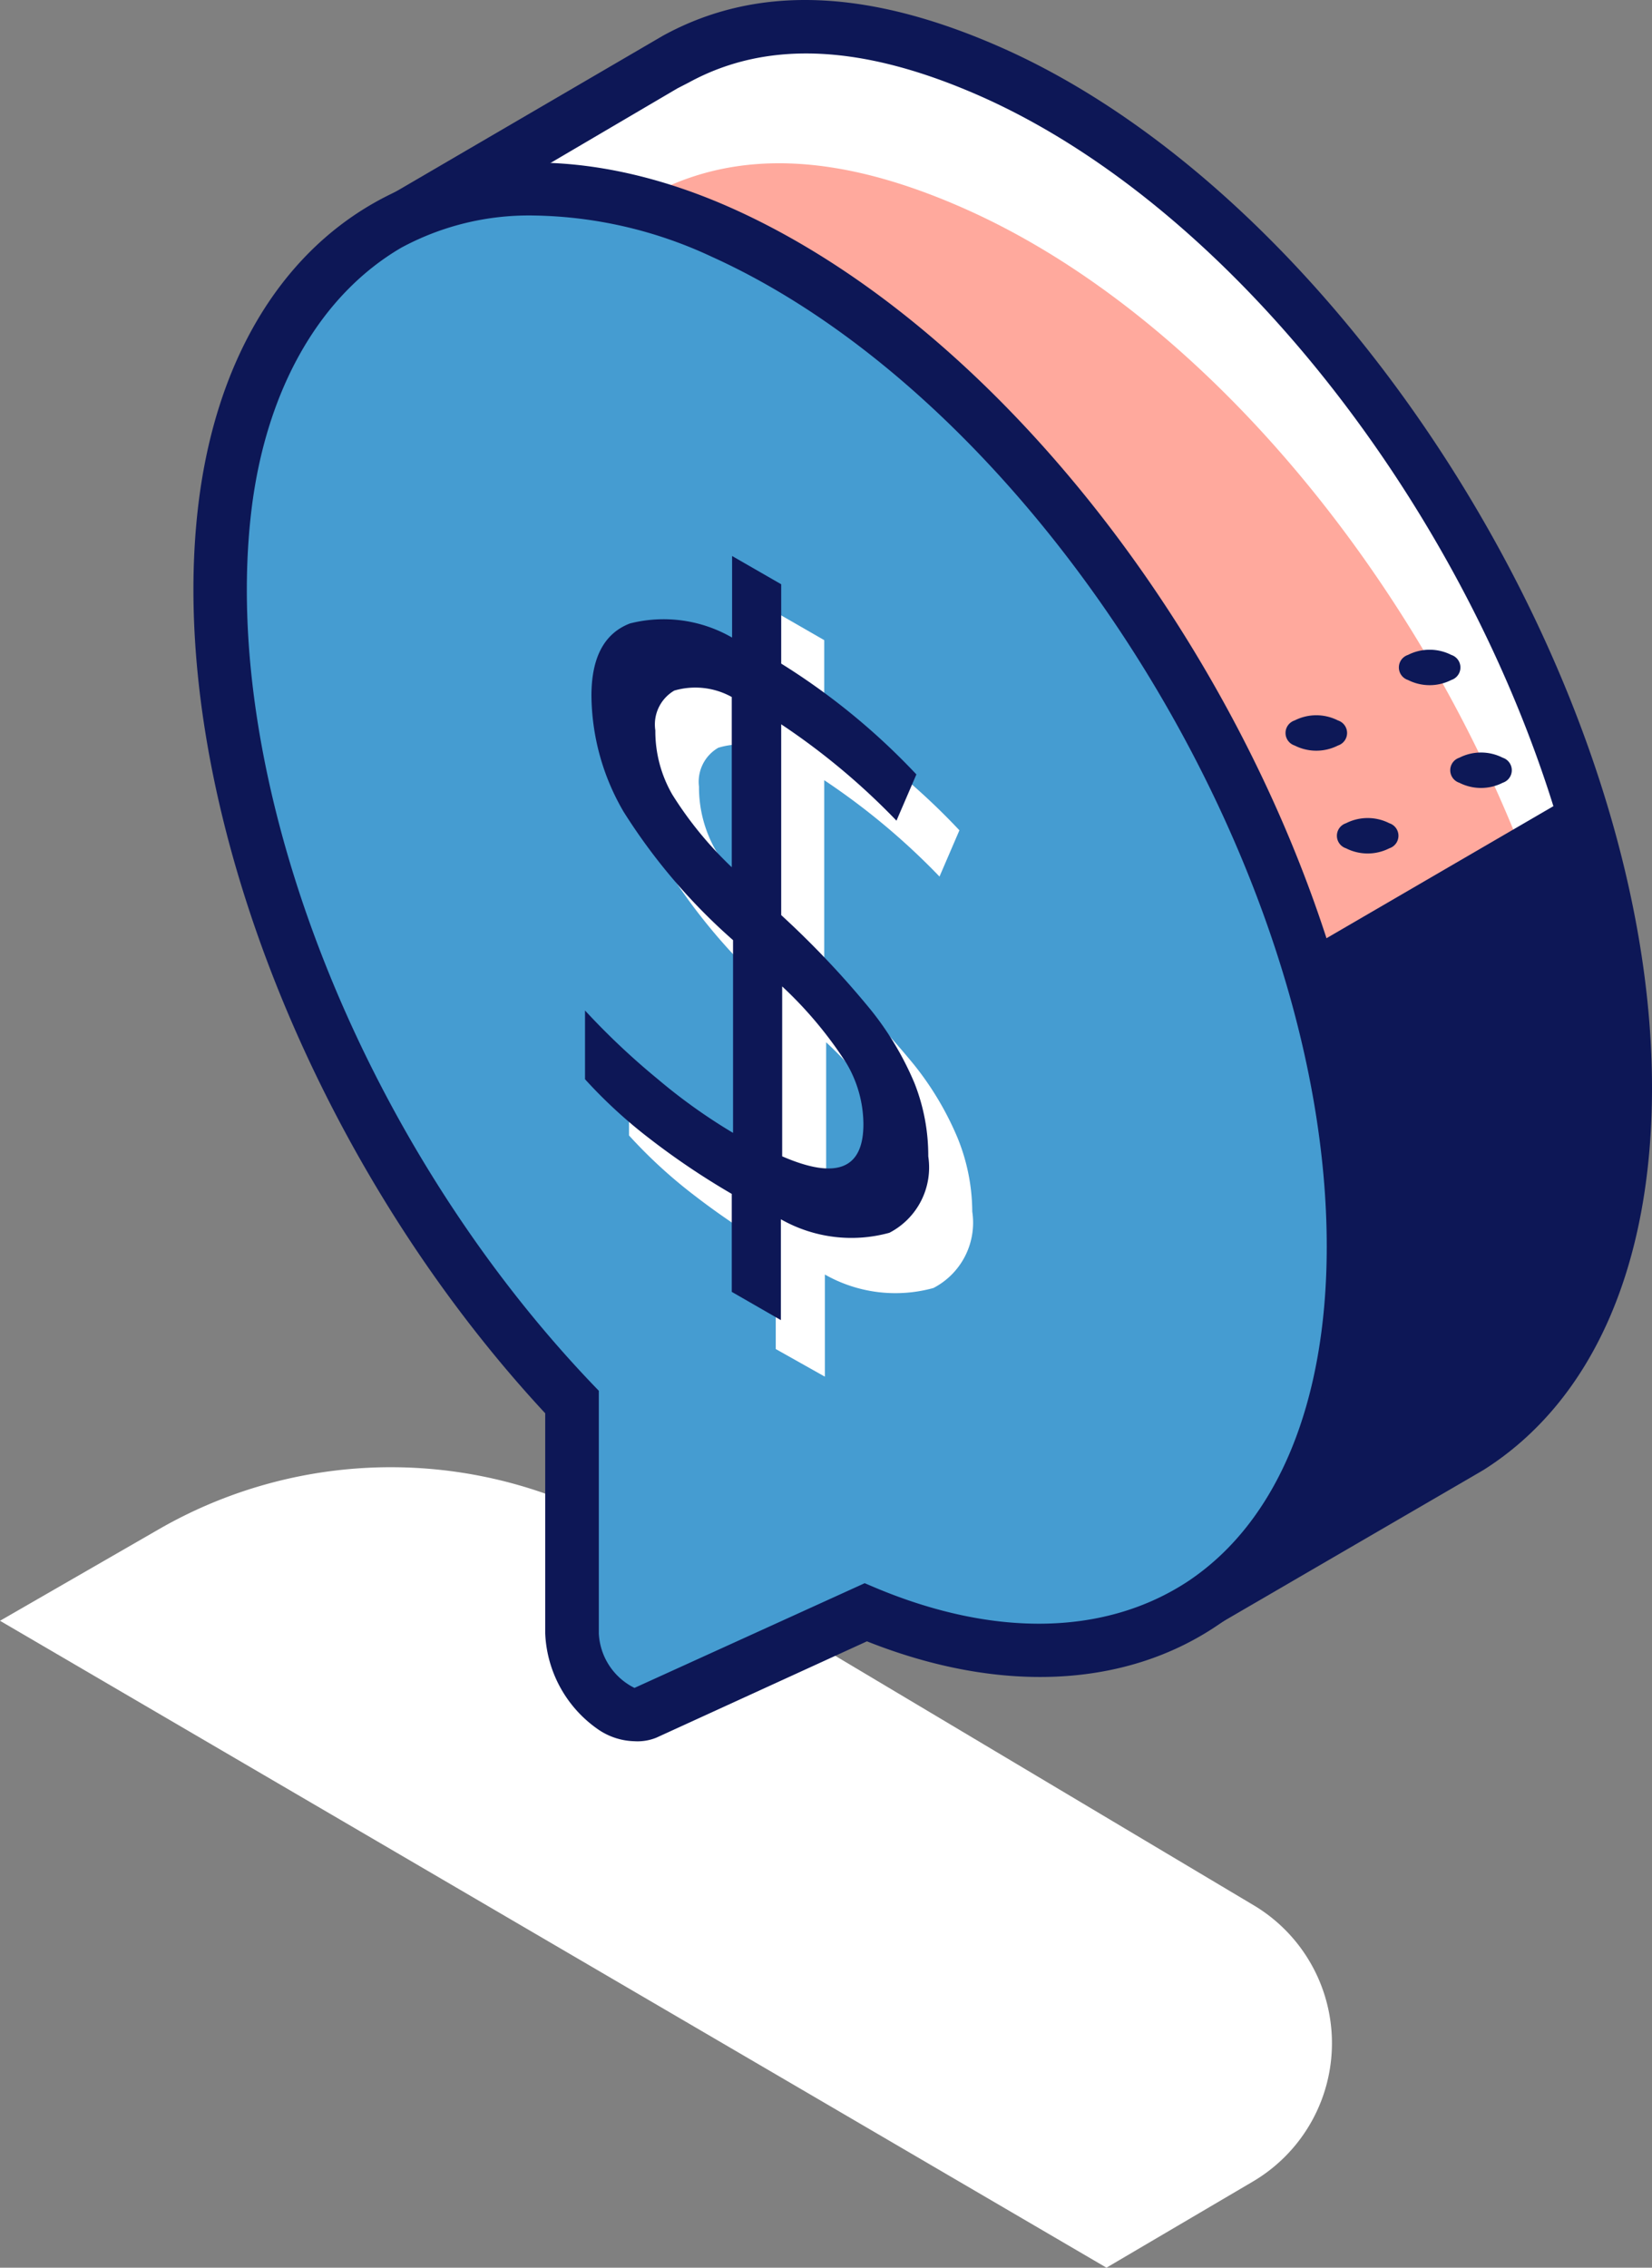
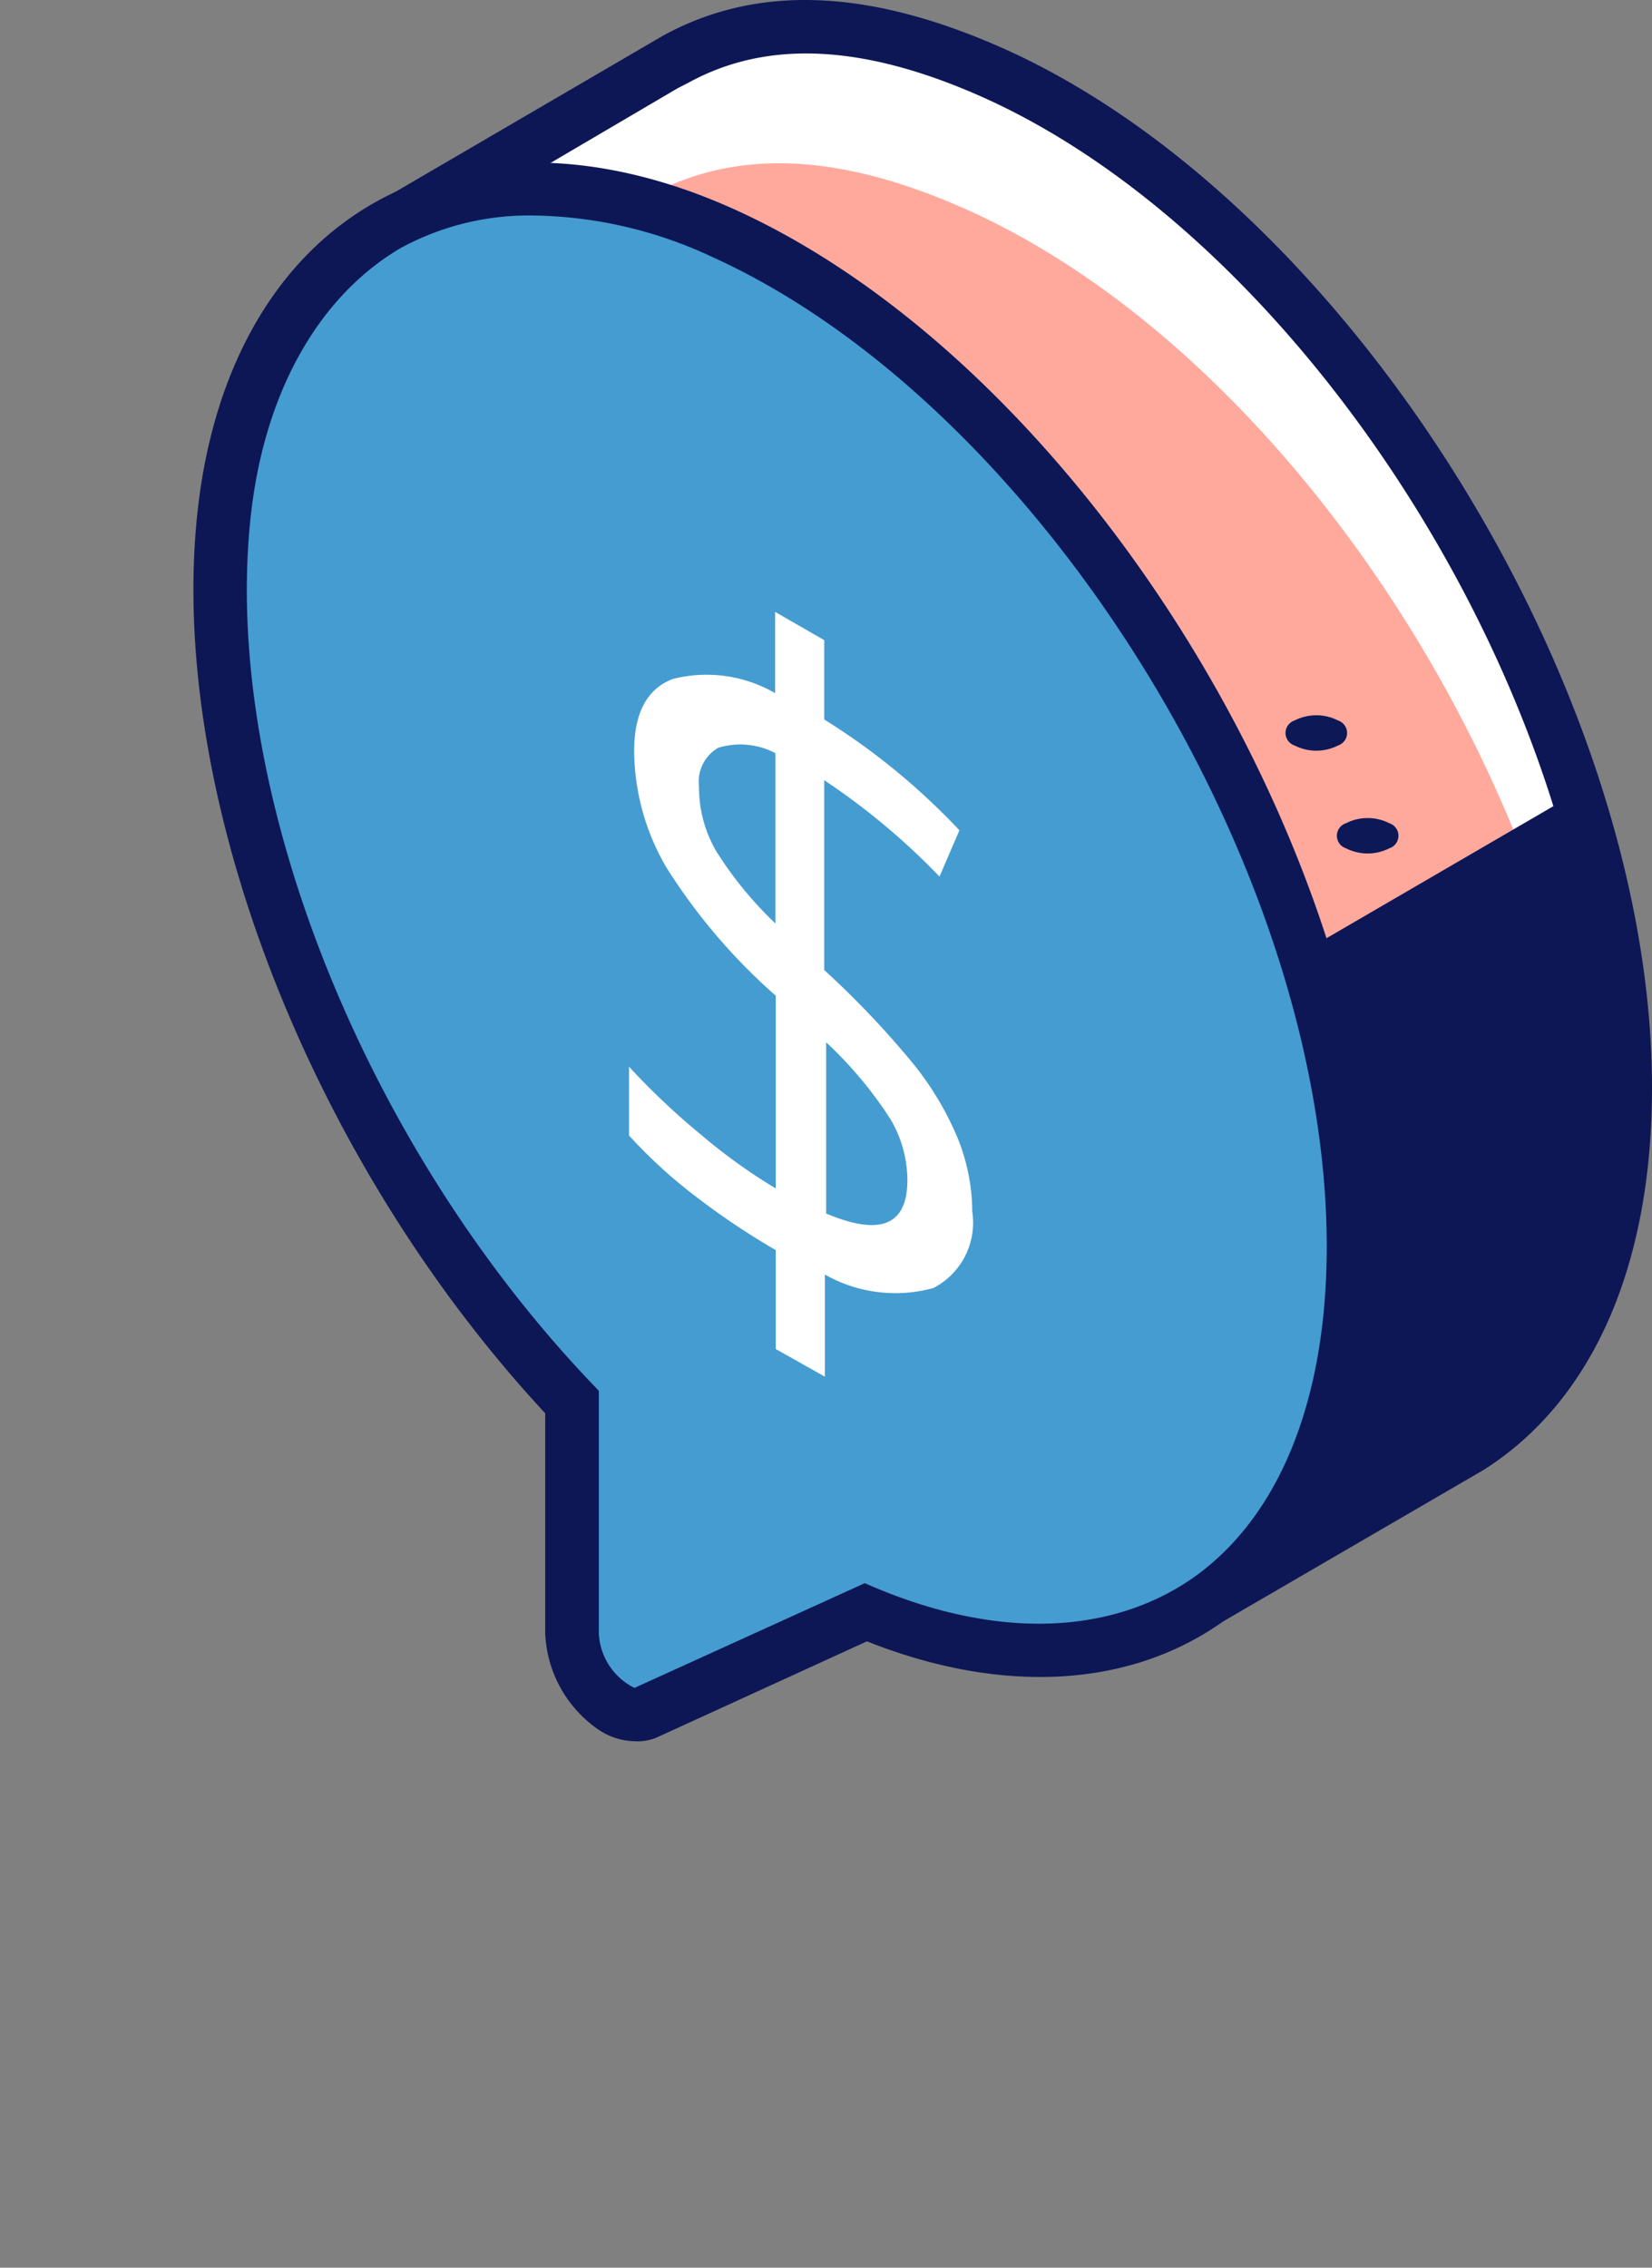
<svg xmlns="http://www.w3.org/2000/svg" viewBox="0 0 51.45 70.6">
  <rect x="0" y="0" width="51.45" height="70.6" fill="#808080" stroke="none" />
  <defs>
    <style>.cls-1{fill:#fff;}.cls-2{fill:#ffa99d;}.cls-3{fill:#0d1756;}.cls-4{fill:#459cd1;}.cls-5{fill:#0d1857;}</style>
  </defs>
  <title>Ресурс 6</title>
  <g id="Слой_2" data-name="Слой 2">
    <g id="content">
      <g id="illustration">
        <g id="_Группа_" data-name="&lt;Группа&gt;">
-           <path id="_Контур_" data-name="&lt;Контур&gt;" class="cls-1" d="M0,50.46l5-2.88a14.48,14.48,0,0,1,14.6.15L39.1,59.35A5,5,0,0,1,39,67.93L34.46,70.6Z" />
          <g id="_Группа_2" data-name="&lt;Группа&gt;">
            <g id="_Группа_3" data-name="&lt;Группа&gt;">
              <g id="_Группа_4" data-name="&lt;Группа&gt;">
                <g id="_Группа_5" data-name="&lt;Группа&gt;">
                  <g id="_Группа_6" data-name="&lt;Группа&gt;">
                    <g id="_Группа_7" data-name="&lt;Группа&gt;">
                      <path id="_Контур_2" data-name="&lt;Контур&gt;" class="cls-1" d="M50.62,33.87c0-12-9-26.79-19.65-31.58C27,.52,23.77.35,21,1.85L20.7,2h0l-.07,0L12,7.14a.77.77,0,0,0-.23,1.13l3.63,4.91c-.12,8.59,4.43,18.67,11,25.51v7.23c0,1.35,1.38,2.85,2.25,2.46l5.81-2.63,2.1,3.75a.85.85,0,0,0,1.16.32l7.74-4.5h0C48.61,43.48,50.62,39.53,50.62,33.87Z" />
                    </g>
                    <g id="_Группа_8" data-name="&lt;Группа&gt;">
                      <path id="_Контур_3" data-name="&lt;Контур&gt;" class="cls-2" d="M49.79,38.12c0-12-9-26.79-19.65-31.58C26.2,4.77,22.94,4.6,20.2,6.1l-.33.17h0l-.07,0-8.64,5.07a.77.77,0,0,0-.23,1.13l3.63,4.91C14.42,26,19,36.1,25.49,42.94v7.23c0,1.35,4.75-1.63,5.62-2L33.55,50l2.32-2.19,5.42-.1V44.51C44.52,42.69,49.79,43.78,49.79,38.12Z" />
                    </g>
                    <g id="_Группа_9" data-name="&lt;Группа&gt;">
                      <path id="_Составной_контур_" data-name="&lt;Составной контур&gt;" class="cls-3" d="M37.22,50.76a1.69,1.69,0,0,1-.45-.06,1.66,1.66,0,0,1-1-.8L34,46.81l-5.12,2.32a1.82,1.82,0,0,1-1.76-.22,3.83,3.83,0,0,1-1.66-3V39c-6.71-7.16-11-17.13-11-25.57L11.07,8.76a1.6,1.6,0,0,1,.48-2.34l9.1-5.31c2.94-1.61,6.44-1.47,10.67.43C42,6.36,51.45,21.47,51.45,33.87c0,5.55-1.86,9.75-5.24,11.89h0L45.8,46l-7.74,4.5A1.66,1.66,0,0,1,37.22,50.76Zm-2.49-6.09,2.47,4.42L45,44.57c3.11-1.75,4.82-5.55,4.82-10.7,0-11.83-9-26.23-19.16-30.82-3.72-1.67-6.74-1.83-9.21-.48l-.35.18-8.68,5.1,3.81,5.06v.28c-.11,8.06,4.2,18.07,10.72,24.93l.23.24v7.56a2,2,0,0,0,1.12,1.69Z" />
                    </g>
                  </g>
                  <g id="_Группа_10" data-name="&lt;Группа&gt;">
                    <g id="_Группа_11" data-name="&lt;Группа&gt;">
                      <path id="_Контур_4" data-name="&lt;Контур&gt;" class="cls-4" d="M42.12,38.82c0-12-9-26.79-19.65-31.58C14.54,3.68,8,7.26,7,15.79c-1.1,9,3.69,20.38,10.81,27.85v7.23c0,1.35,1.38,2.85,2.25,2.46l6.88-3.12C35.52,53.76,42.12,49.1,42.12,38.82Z" />
                    </g>
                    <g id="_Группа_12" data-name="&lt;Группа&gt;">
                      <path id="_Составной_контур_2" data-name="&lt;Составной контур&gt;" class="cls-3" d="M19.76,54.21a2.08,2.08,0,0,1-1.12-.36,3.83,3.83,0,0,1-1.66-3V44C9.55,36,5.12,24.44,6.18,15.69c.53-4.36,2.48-7.69,5.5-9.39s7-1.66,11.13.19C33.54,11.3,42.95,26.41,42.95,38.82c0,5.43-1.8,9.62-5.06,11.8C35,52.56,31.1,52.73,27,51.1l-6.56,3A1.56,1.56,0,0,1,19.76,54.21ZM16.65,6.71a8.36,8.36,0,0,0-4.15,1C10,9.17,8.29,12.07,7.83,15.89c-1,8.38,3.34,19.56,10.59,27.17l.23.24v7.56a2,2,0,0,0,1.11,1.69l7.17-3.26.33.14C31,51,34.45,50.91,37,49.23c2.79-1.86,4.32-5.56,4.32-10.42,0-11.83-9-26.23-19.16-30.82A13.5,13.5,0,0,0,16.65,6.71Z" />
                    </g>
                  </g>
                </g>
                <g id="_Группа_13" data-name="&lt;Группа&gt;">
                  <polygon id="_Контур_5" data-name="&lt;Контур&gt;" class="cls-3" points="40.59 29.63 49.15 24.65 50.62 29.07 50.62 36.55 49.79 40.51 43.52 46.69 38.47 49.09 42.12 41.71 42.12 33.87 40.59 29.63" />
                </g>
              </g>
              <g id="_Группа_14" data-name="&lt;Группа&gt;">
                <g id="_Группа_15" data-name="&lt;Группа&gt;">
                  <path id="_Составной_контур_3" data-name="&lt;Составной контур&gt;" class="cls-1" d="M30.28,37.72a2.29,2.29,0,0,1-1.21,2.38,4.45,4.45,0,0,1-3.38-.42v3.18L24.16,42V38.92a23.38,23.38,0,0,1-2.57-1.73,15.3,15.3,0,0,1-2-1.84V33.21a22.63,22.63,0,0,0,2.27,2.14A17.49,17.49,0,0,0,24.16,37V31a18.3,18.3,0,0,1-3.41-4,7.27,7.27,0,0,1-1-3.61q0-1.79,1.2-2.25a4.26,4.26,0,0,1,3.19.44V19.05l1.53.88V22.4a21,21,0,0,1,4.21,3.45l-.62,1.44a21.55,21.55,0,0,0-3.59-3V30.2a28.42,28.42,0,0,1,2.79,2.94,9.52,9.52,0,0,1,1.36,2.28A6.14,6.14,0,0,1,30.28,37.72ZM21.77,24.49a3.94,3.94,0,0,0,.53,2,11.58,11.58,0,0,0,1.85,2.26v-5.3a2.34,2.34,0,0,0-1.78-.17A1.22,1.22,0,0,0,21.77,24.49Zm6.49,12.25a3.75,3.75,0,0,0-.53-1.9,12.53,12.53,0,0,0-2-2.39v5.33Q28.26,38.85,28.26,36.74Z" />
                </g>
                <g id="_Группа_16" data-name="&lt;Группа&gt;">
-                   <path id="_Составной_контур_4" data-name="&lt;Составной контур&gt;" class="cls-3" d="M28.91,36a2.29,2.29,0,0,1-1.21,2.38,4.45,4.45,0,0,1-3.38-.42V41.1l-1.53-.88V37.17a23.37,23.37,0,0,1-2.57-1.73,15.29,15.29,0,0,1-2-1.84V31.46a22.63,22.63,0,0,0,2.27,2.14,17.49,17.49,0,0,0,2.34,1.67v-6a18.3,18.3,0,0,1-3.41-4,7.27,7.27,0,0,1-1-3.61q0-1.79,1.2-2.25a4.26,4.26,0,0,1,3.18.44V17.31l1.53.88v2.47a21,21,0,0,1,4.21,3.45l-.62,1.44a21.55,21.55,0,0,0-3.59-3v5.94a28.43,28.43,0,0,1,2.79,2.95,9.52,9.52,0,0,1,1.36,2.28A6.14,6.14,0,0,1,28.91,36ZM20.41,22.74a3.94,3.94,0,0,0,.53,2A11.59,11.59,0,0,0,22.79,27v-5.3A2.34,2.34,0,0,0,21,21.5,1.22,1.22,0,0,0,20.41,22.74ZM26.89,35a3.75,3.75,0,0,0-.53-1.9,12.53,12.53,0,0,0-2-2.39V36Q26.89,37.1,26.89,35Z" />
-                 </g>
+                   </g>
              </g>
            </g>
            <g id="_Группа_17" data-name="&lt;Группа&gt;">
              <g id="_Группа_18" data-name="&lt;Группа&gt;">
                <path id="_Контур_6" data-name="&lt;Контур&gt;" class="cls-5" d="M43.27,25.63a.41.41,0,0,1,0,.78,1.49,1.49,0,0,1-1.35,0,.41.41,0,0,1,0-.78A1.49,1.49,0,0,1,43.27,25.63Z" />
-                 <path id="_Контур_7" data-name="&lt;Контур&gt;" class="cls-5" d="M46.8,23.59a.41.41,0,0,1,0,.78,1.49,1.49,0,0,1-1.35,0,.41.41,0,0,1,0-.78A1.49,1.49,0,0,1,46.8,23.59Z" />
              </g>
              <g id="_Группа_19" data-name="&lt;Группа&gt;">
                <path id="_Контур_8" data-name="&lt;Контур&gt;" class="cls-5" d="M41.67,22.43a.41.41,0,0,1,0,.78,1.49,1.49,0,0,1-1.35,0,.41.41,0,0,1,0-.78A1.49,1.49,0,0,1,41.67,22.43Z" />
-                 <path id="_Контур_9" data-name="&lt;Контур&gt;" class="cls-5" d="M45.2,20.39a.41.41,0,0,1,0,.78,1.49,1.49,0,0,1-1.35,0,.41.41,0,0,1,0-.78A1.49,1.49,0,0,1,45.2,20.39Z" />
              </g>
            </g>
          </g>
        </g>
      </g>
    </g>
  </g>
</svg>